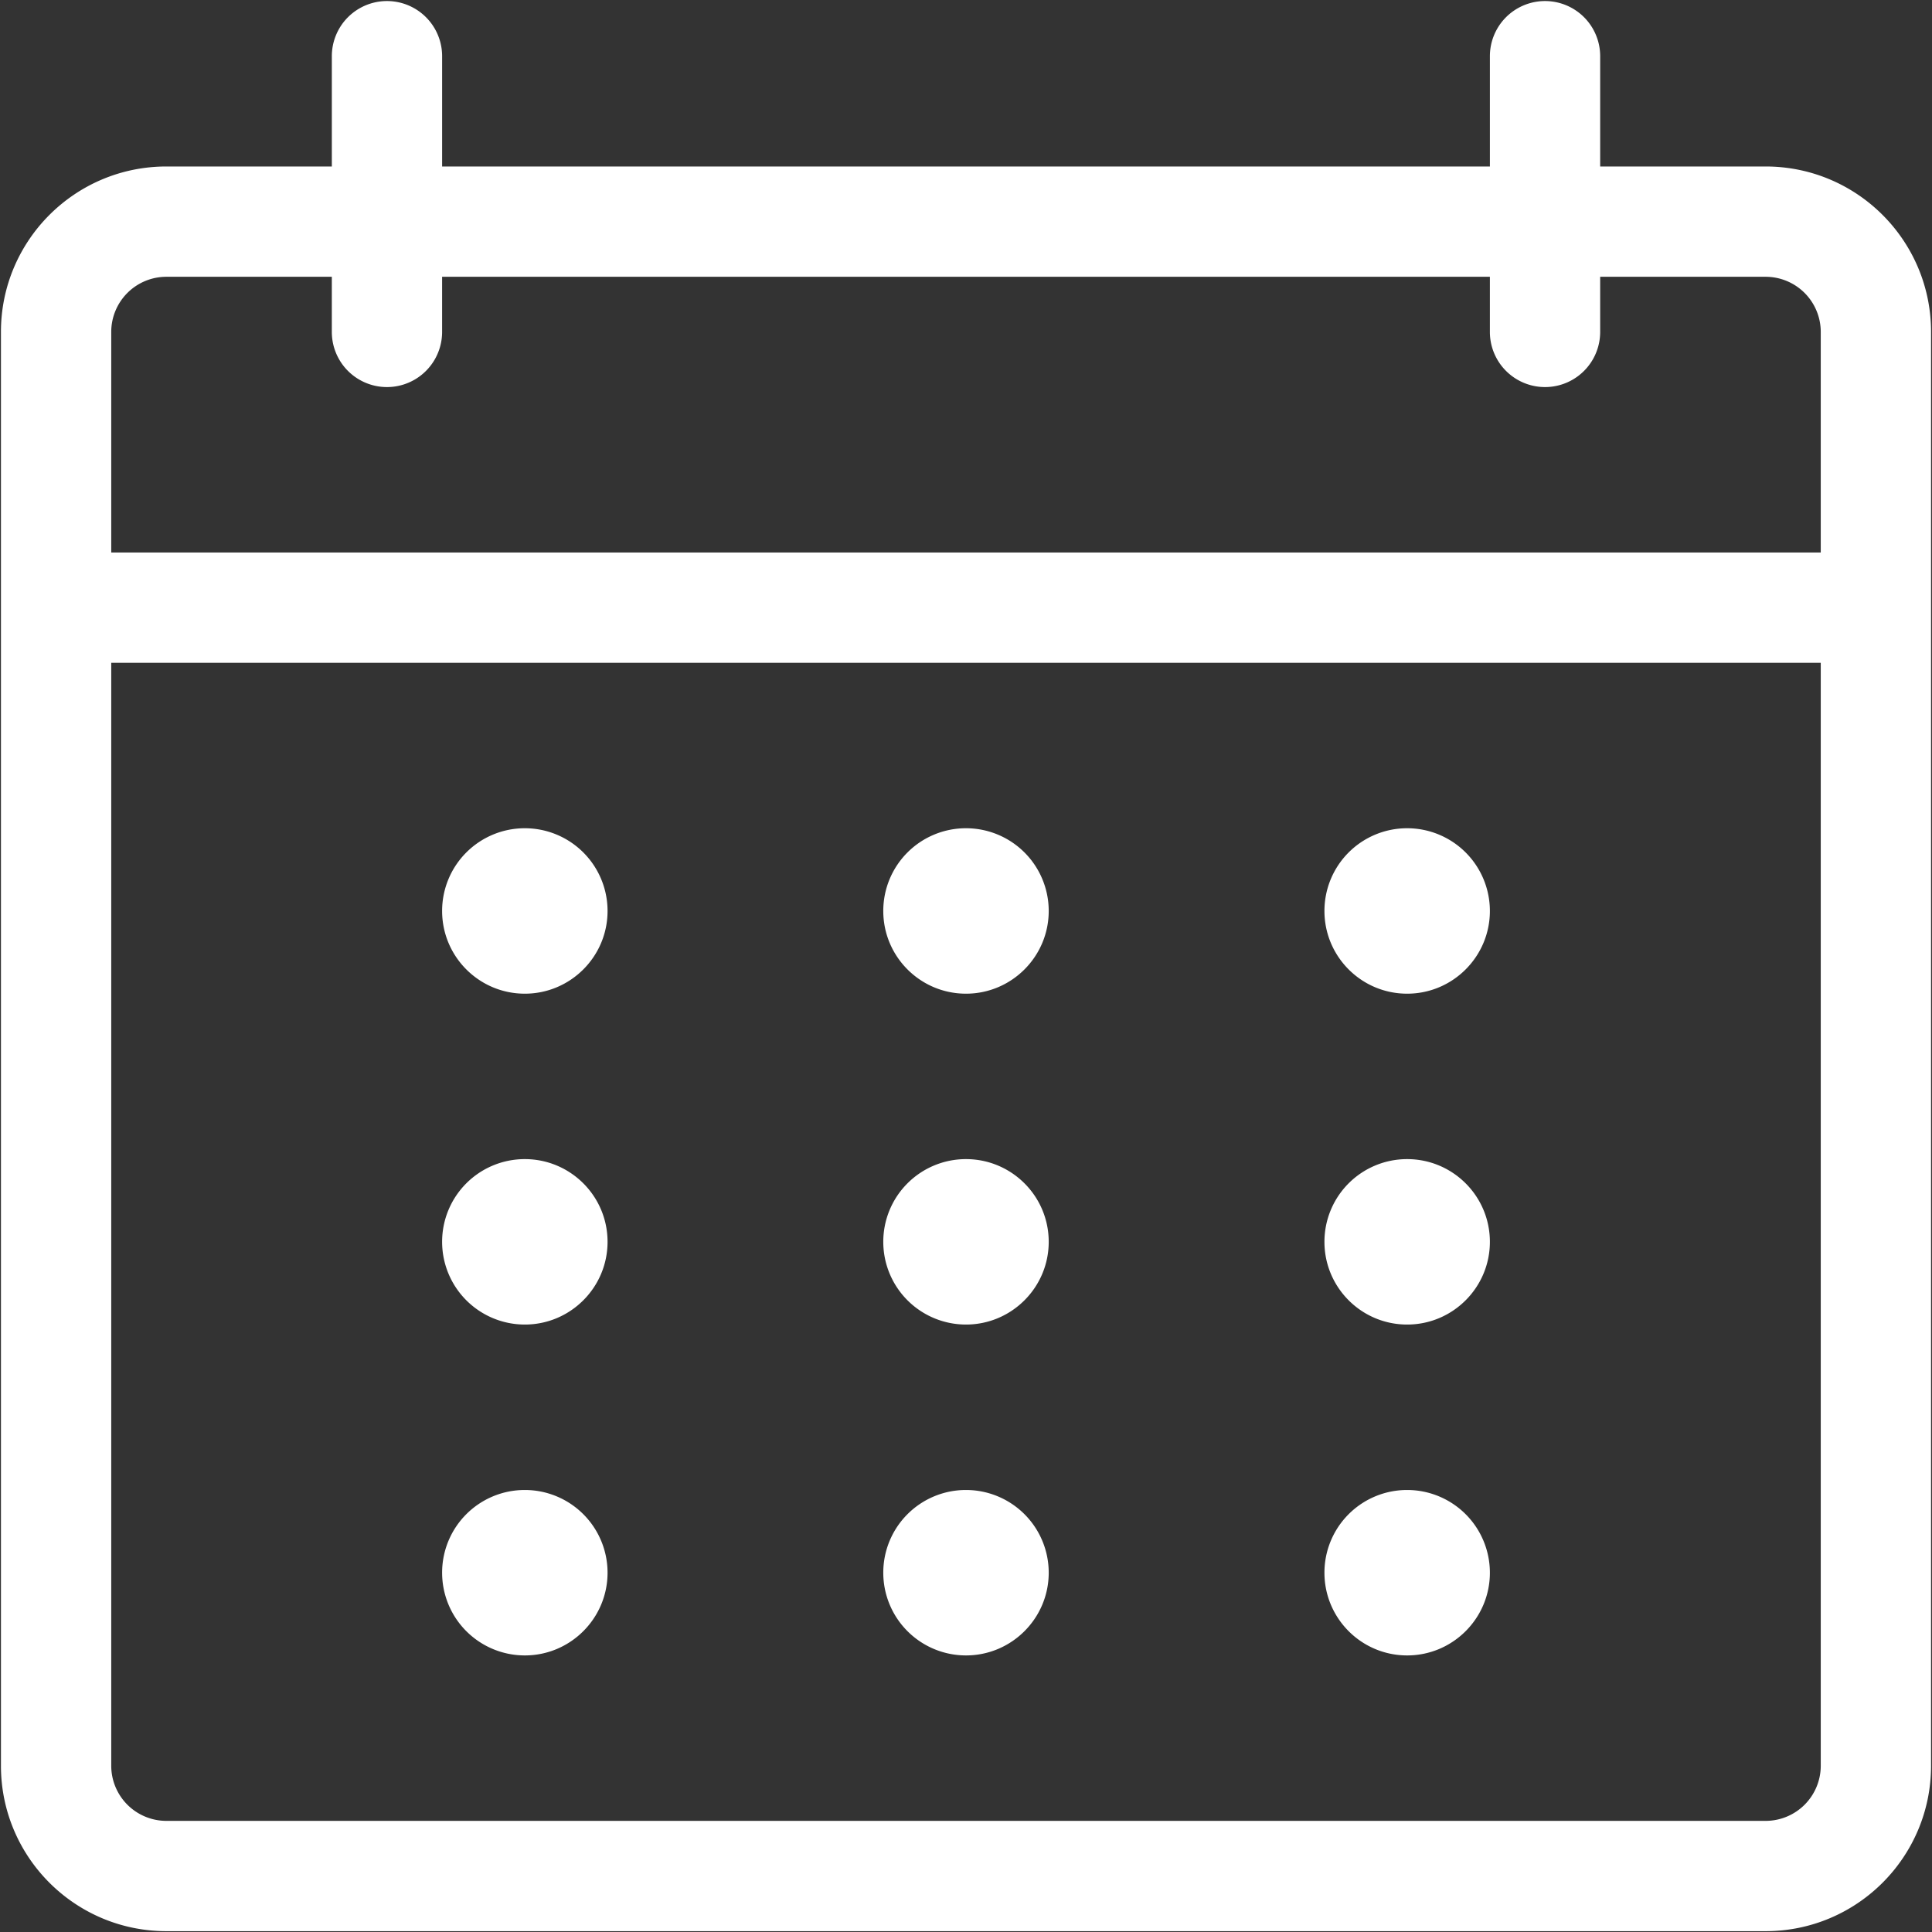
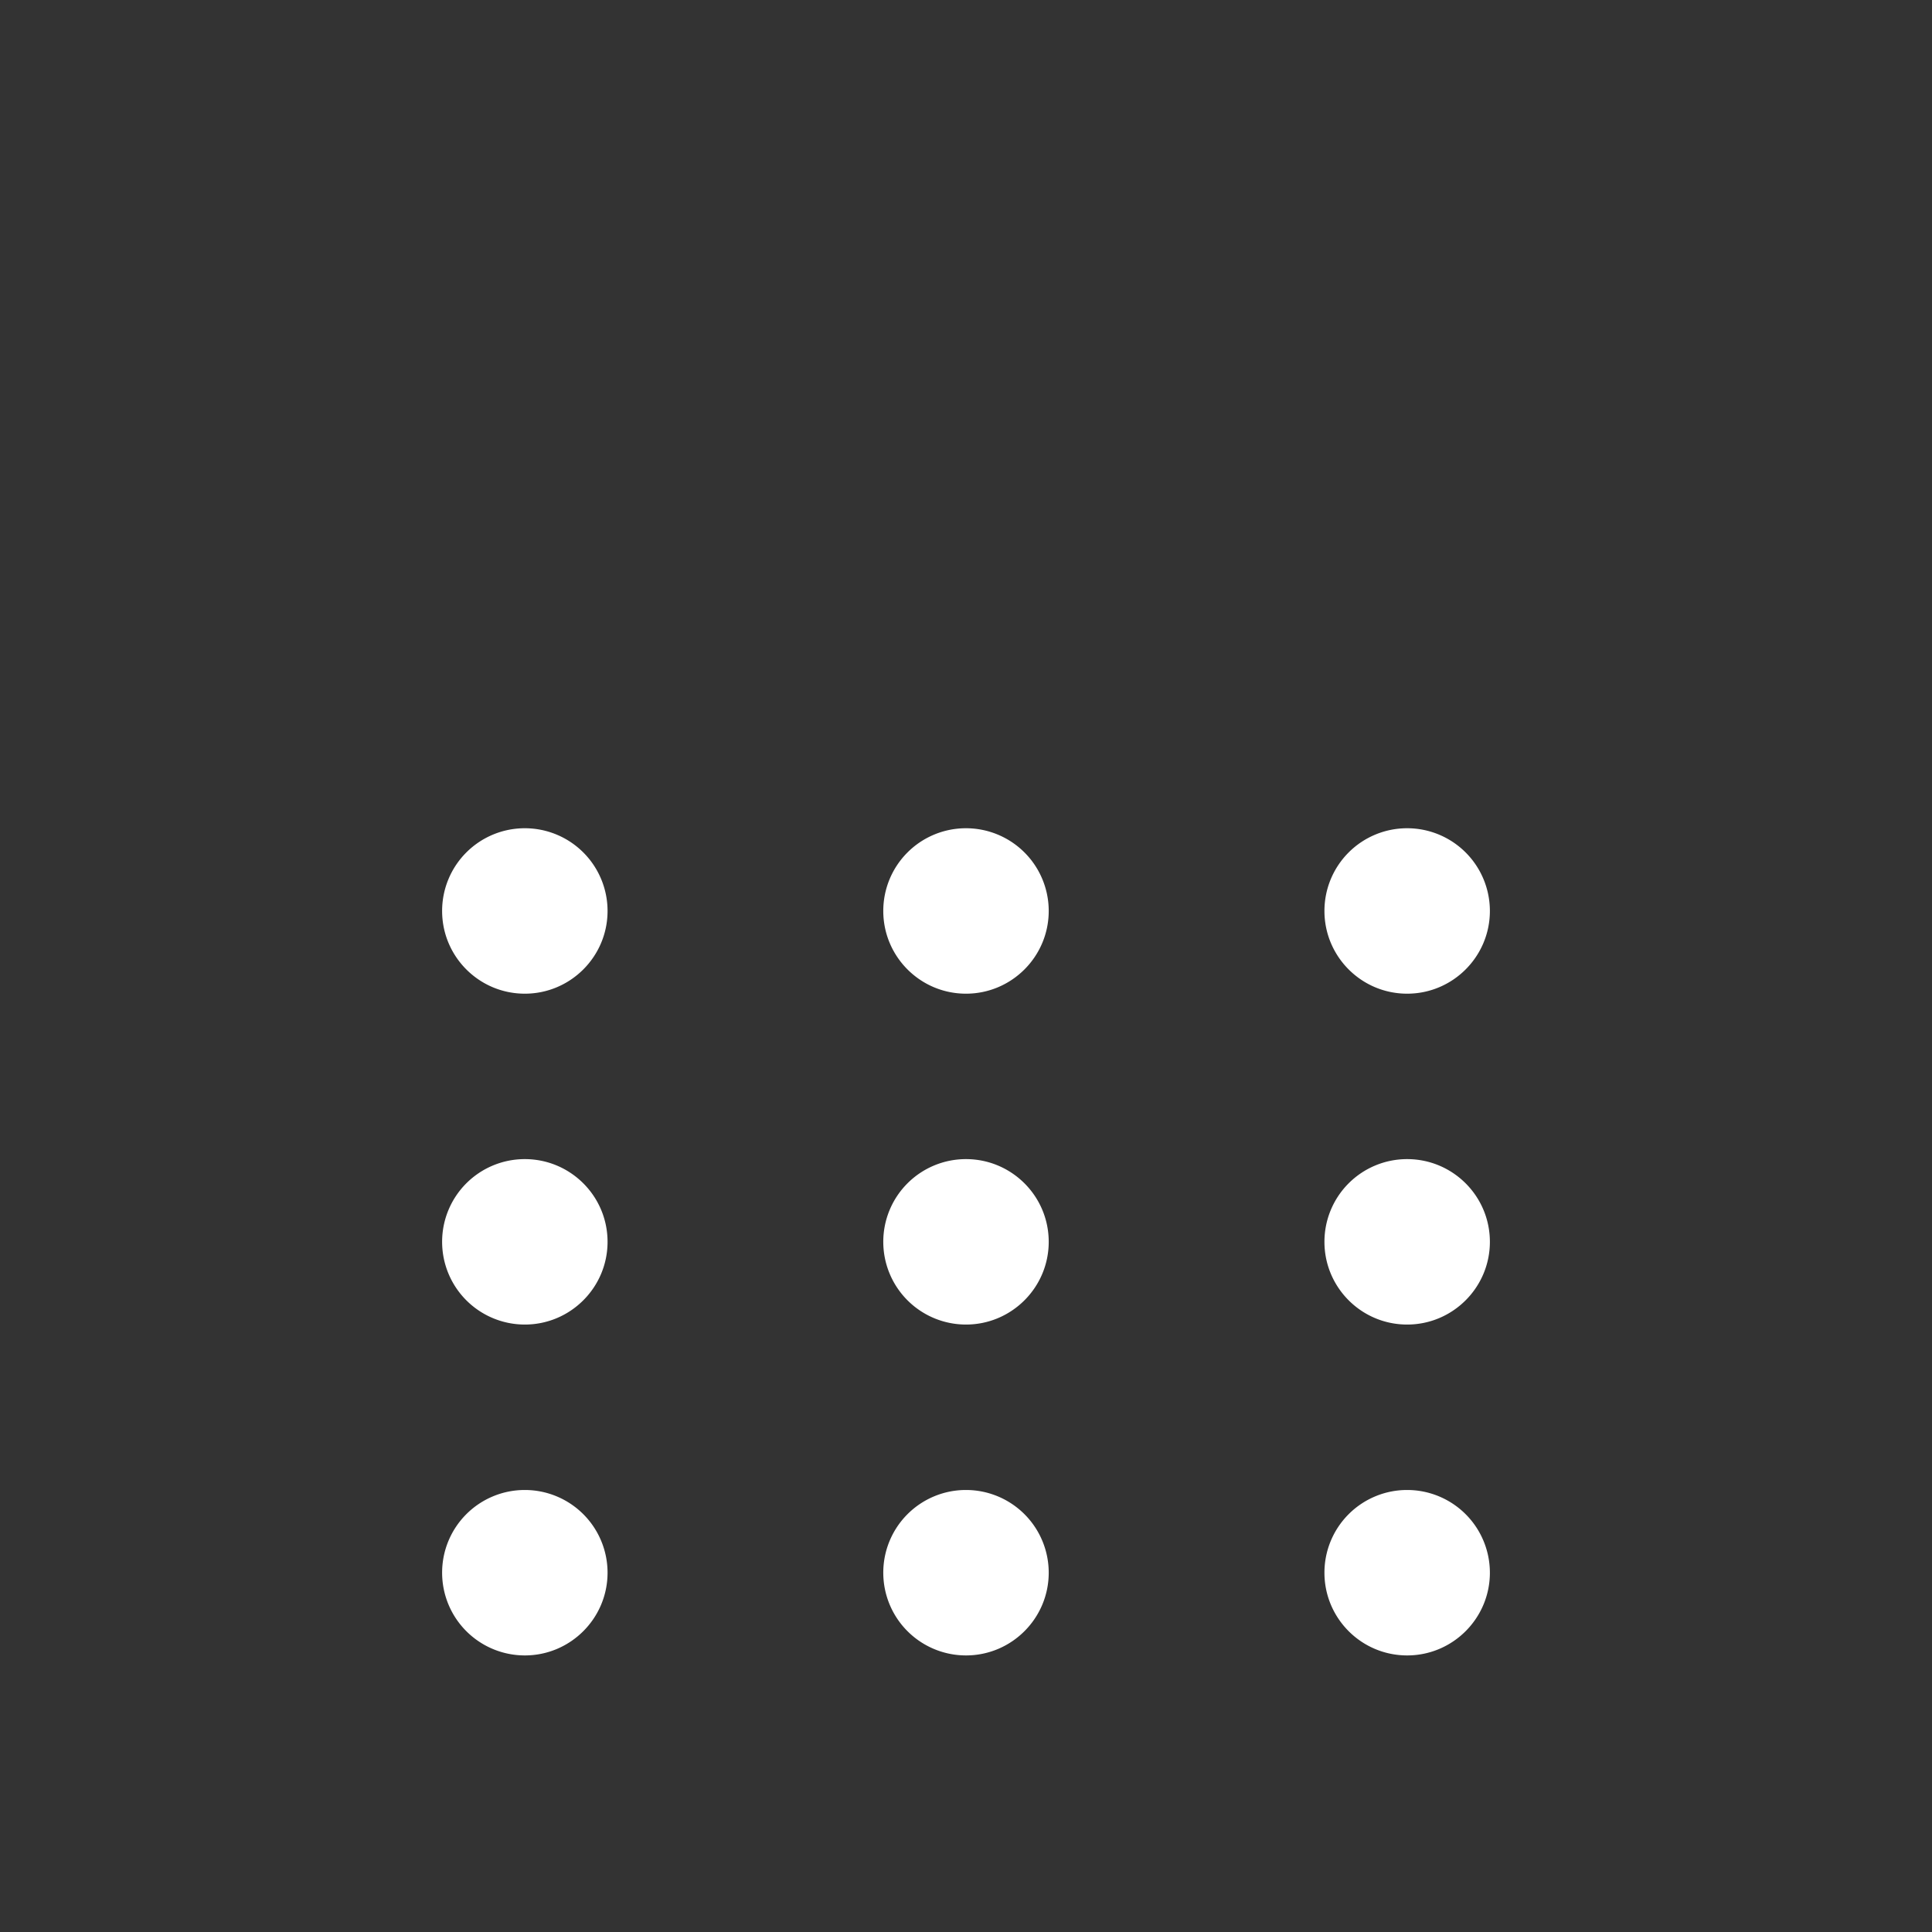
<svg xmlns="http://www.w3.org/2000/svg" t="1763626721741" class="icon" viewBox="0 0 1024 1024" version="1.1" p-id="10947" width="200" height="200">
  <rect x="0" y="0" width="1024" height="1024" fill="#333333" stroke="none" />
-   <path d="M935.813 88.243h-87.686V29.784a29.227 29.227 0 1 0-58.454 0v58.459H234.332V29.784a29.227 29.227 0 1 0-58.454 0v58.459H88.187C39.762 88.243 0.501 127.499 0.501 175.924v759.945c0 48.43 39.261 87.686 87.686 87.686h847.626c48.425 0 87.686-39.261 87.686-87.686V175.929c0-48.425-39.261-87.686-87.686-87.686z m29.227 847.626a29.232 29.232 0 0 1-29.227 29.232H88.187a29.232 29.232 0 0 1-29.227-29.232V351.3h906.08v584.568z m0-643.027H58.96V175.929a29.227 29.227 0 0 1 29.227-29.227h87.686v29.227a29.227 29.227 0 1 0 58.454 0v-29.227h555.342v29.227a29.227 29.227 0 1 0 58.454 0v-29.227h87.686a29.227 29.227 0 0 1 29.227 29.227V292.842z" p-id="10948" fill="#ffffff" />
  <path d="M512 526.672c24.179 0 43.843-19.664 43.843-43.843A43.843 43.843 0 0 0 512 438.986a43.807 43.807 0 0 0-43.843 43.843c0 24.174 19.597 43.843 43.843 43.843zM745.825 877.41c24.184 0 43.843-19.664 43.843-43.843a43.843 43.843 0 0 0-43.843-43.843 43.802 43.802 0 0 0-43.843 43.843c0.005 24.179 19.602 43.843 43.843 43.843zM512 702.038c24.179 0 43.843-19.659 43.843-43.843 0-24.241-19.664-43.838-43.843-43.838a43.802 43.802 0 0 0-43.843 43.838A43.843 43.843 0 0 0 512 702.038zM745.825 526.672c24.184 0 43.843-19.664 43.843-43.843a43.843 43.843 0 0 0-43.843-43.843 43.807 43.807 0 0 0-43.843 43.843c0.005 24.174 19.602 43.843 43.843 43.843zM745.825 702.038c24.184 0 43.843-19.659 43.843-43.843 0-24.241-19.664-43.838-43.843-43.838a43.802 43.802 0 0 0-43.843 43.838c0.005 24.184 19.602 43.843 43.843 43.843zM512 877.41c24.179 0 43.843-19.664 43.843-43.843a43.843 43.843 0 0 0-43.843-43.843 43.802 43.802 0 0 0-43.843 43.843 43.843 43.843 0 0 0 43.843 43.843zM278.175 877.41c24.179 0 43.843-19.664 43.843-43.843a43.843 43.843 0 0 0-43.843-43.843 43.802 43.802 0 0 0-43.843 43.843 43.843 43.843 0 0 0 43.843 43.843zM278.175 702.038c24.179 0 43.843-19.659 43.843-43.843 0-24.241-19.664-43.838-43.843-43.838a43.802 43.802 0 0 0-43.843 43.838 43.843 43.843 0 0 0 43.843 43.843zM278.175 526.672c24.179 0 43.843-19.664 43.843-43.843a43.843 43.843 0 0 0-43.843-43.843 43.807 43.807 0 0 0-43.843 43.843c0 24.174 19.597 43.843 43.843 43.843z" p-id="10949" fill="#ffffff" />
</svg>